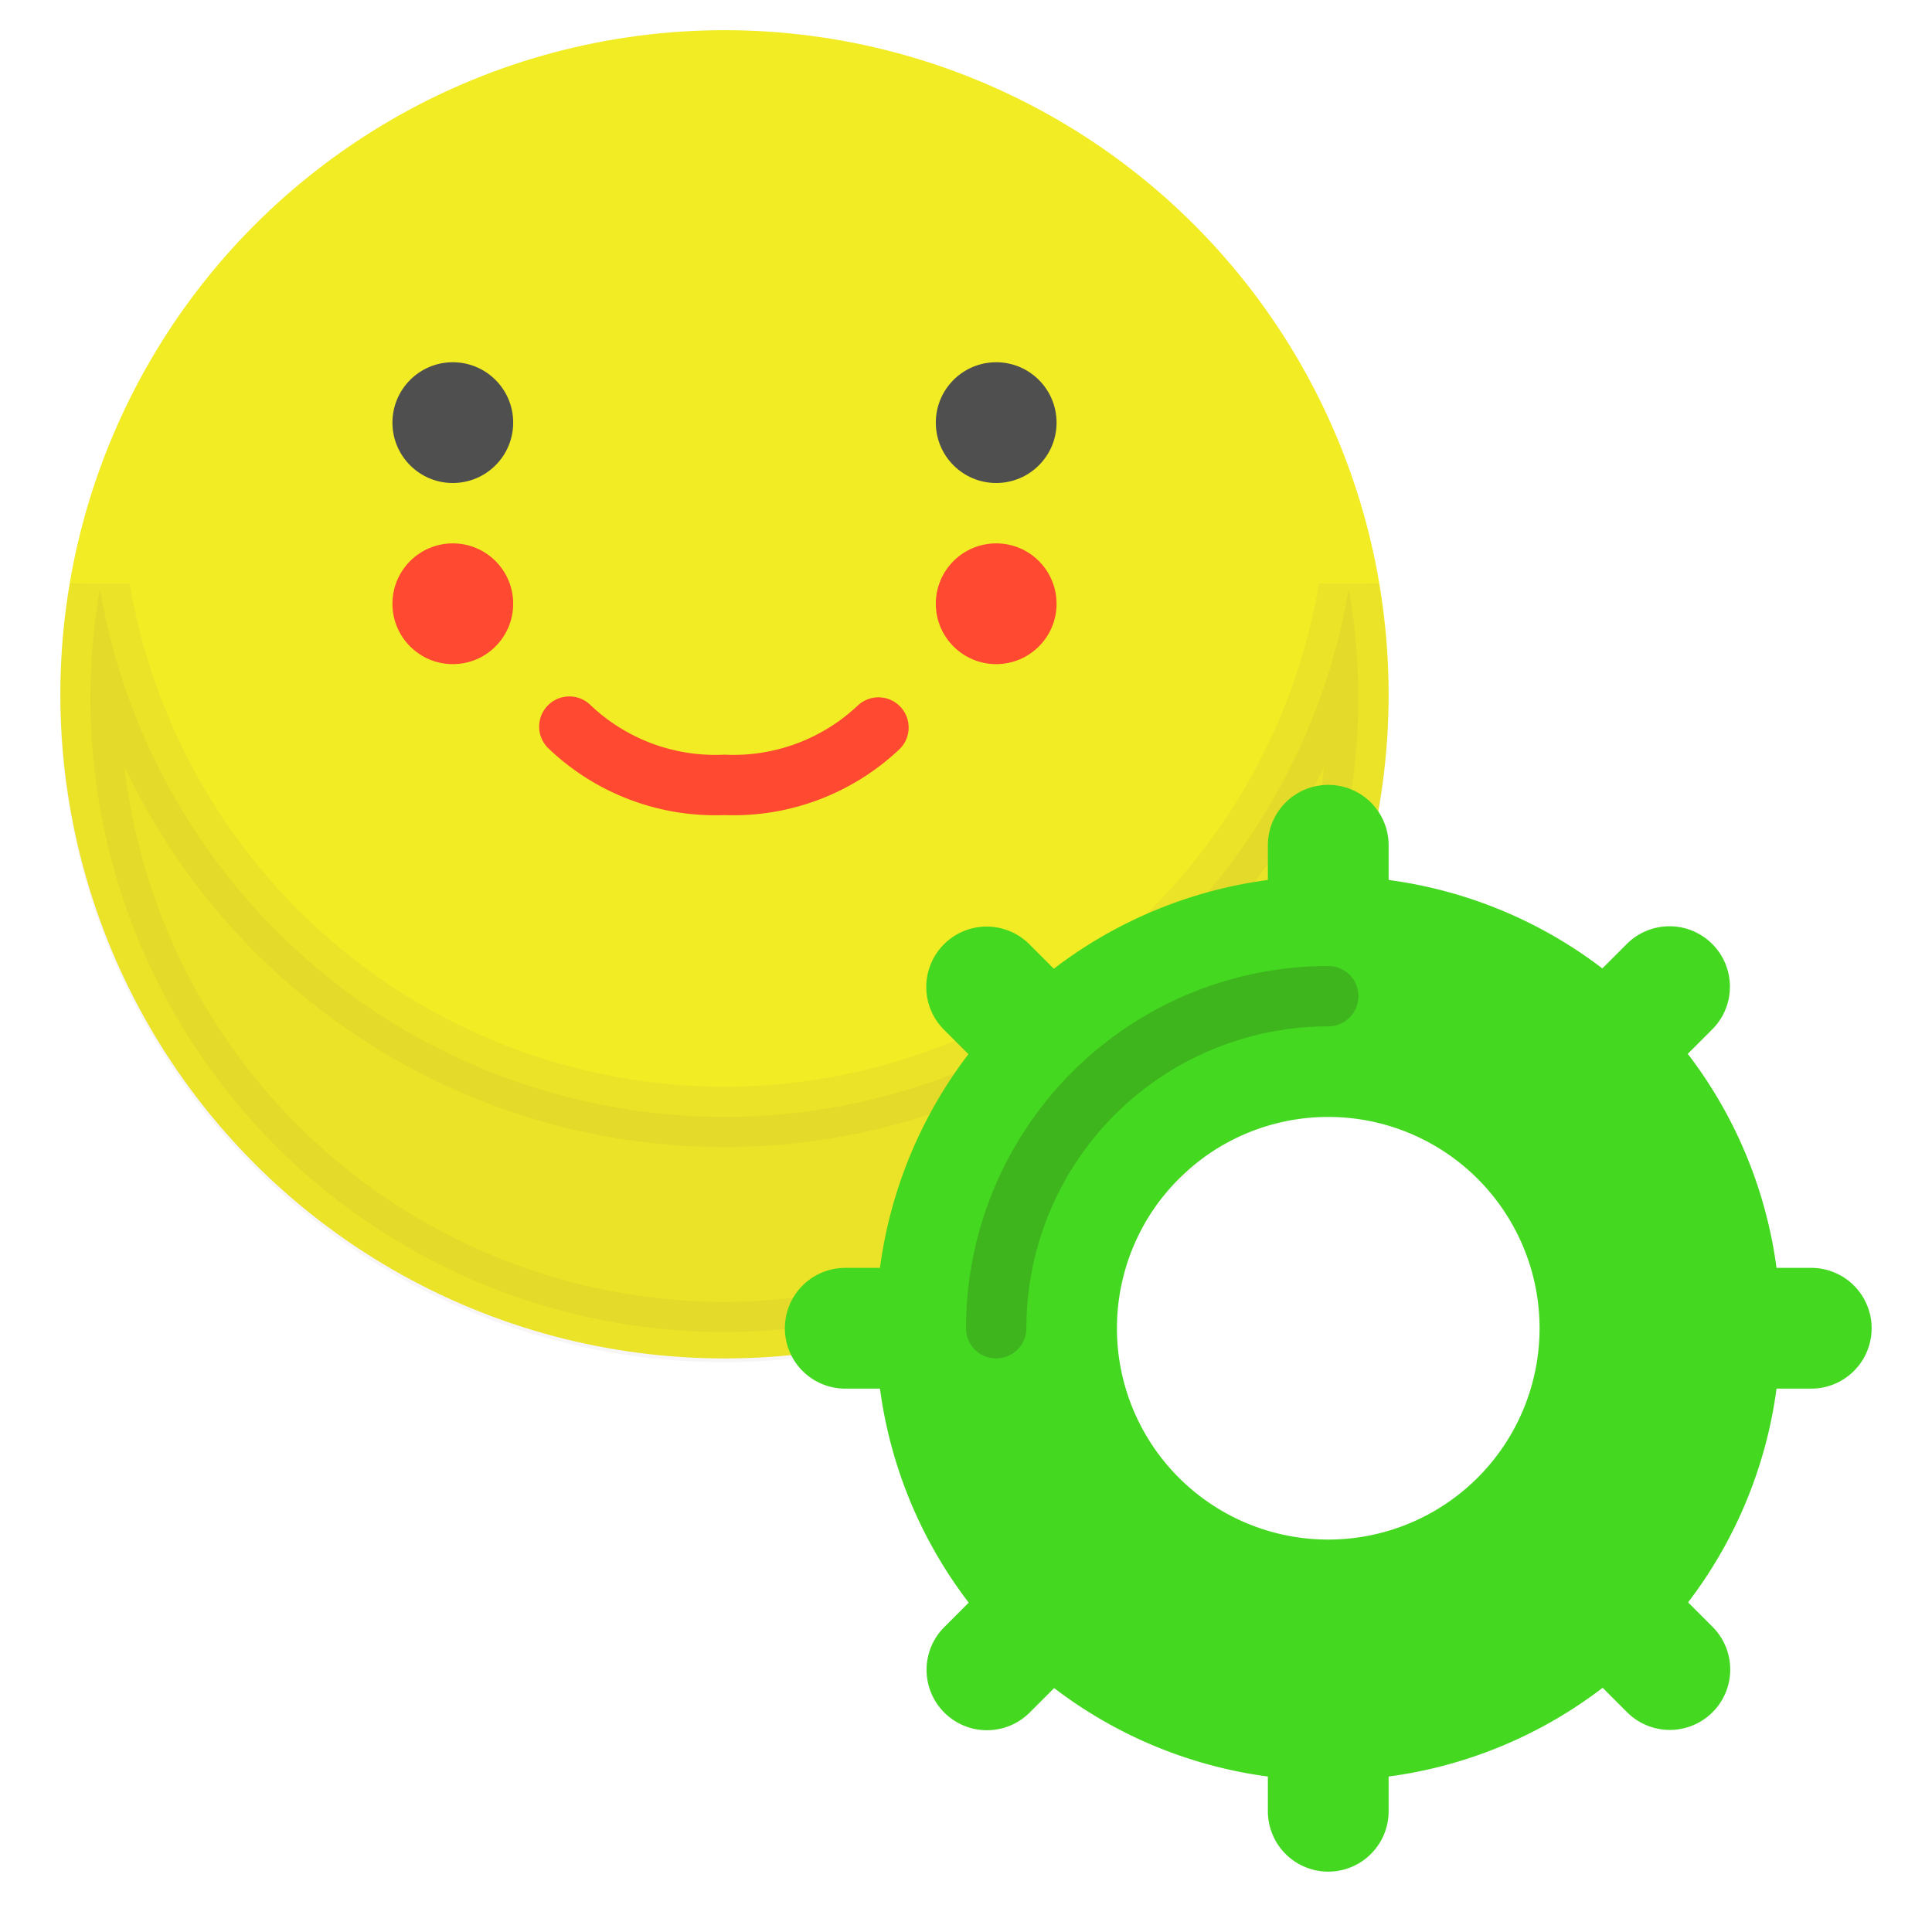
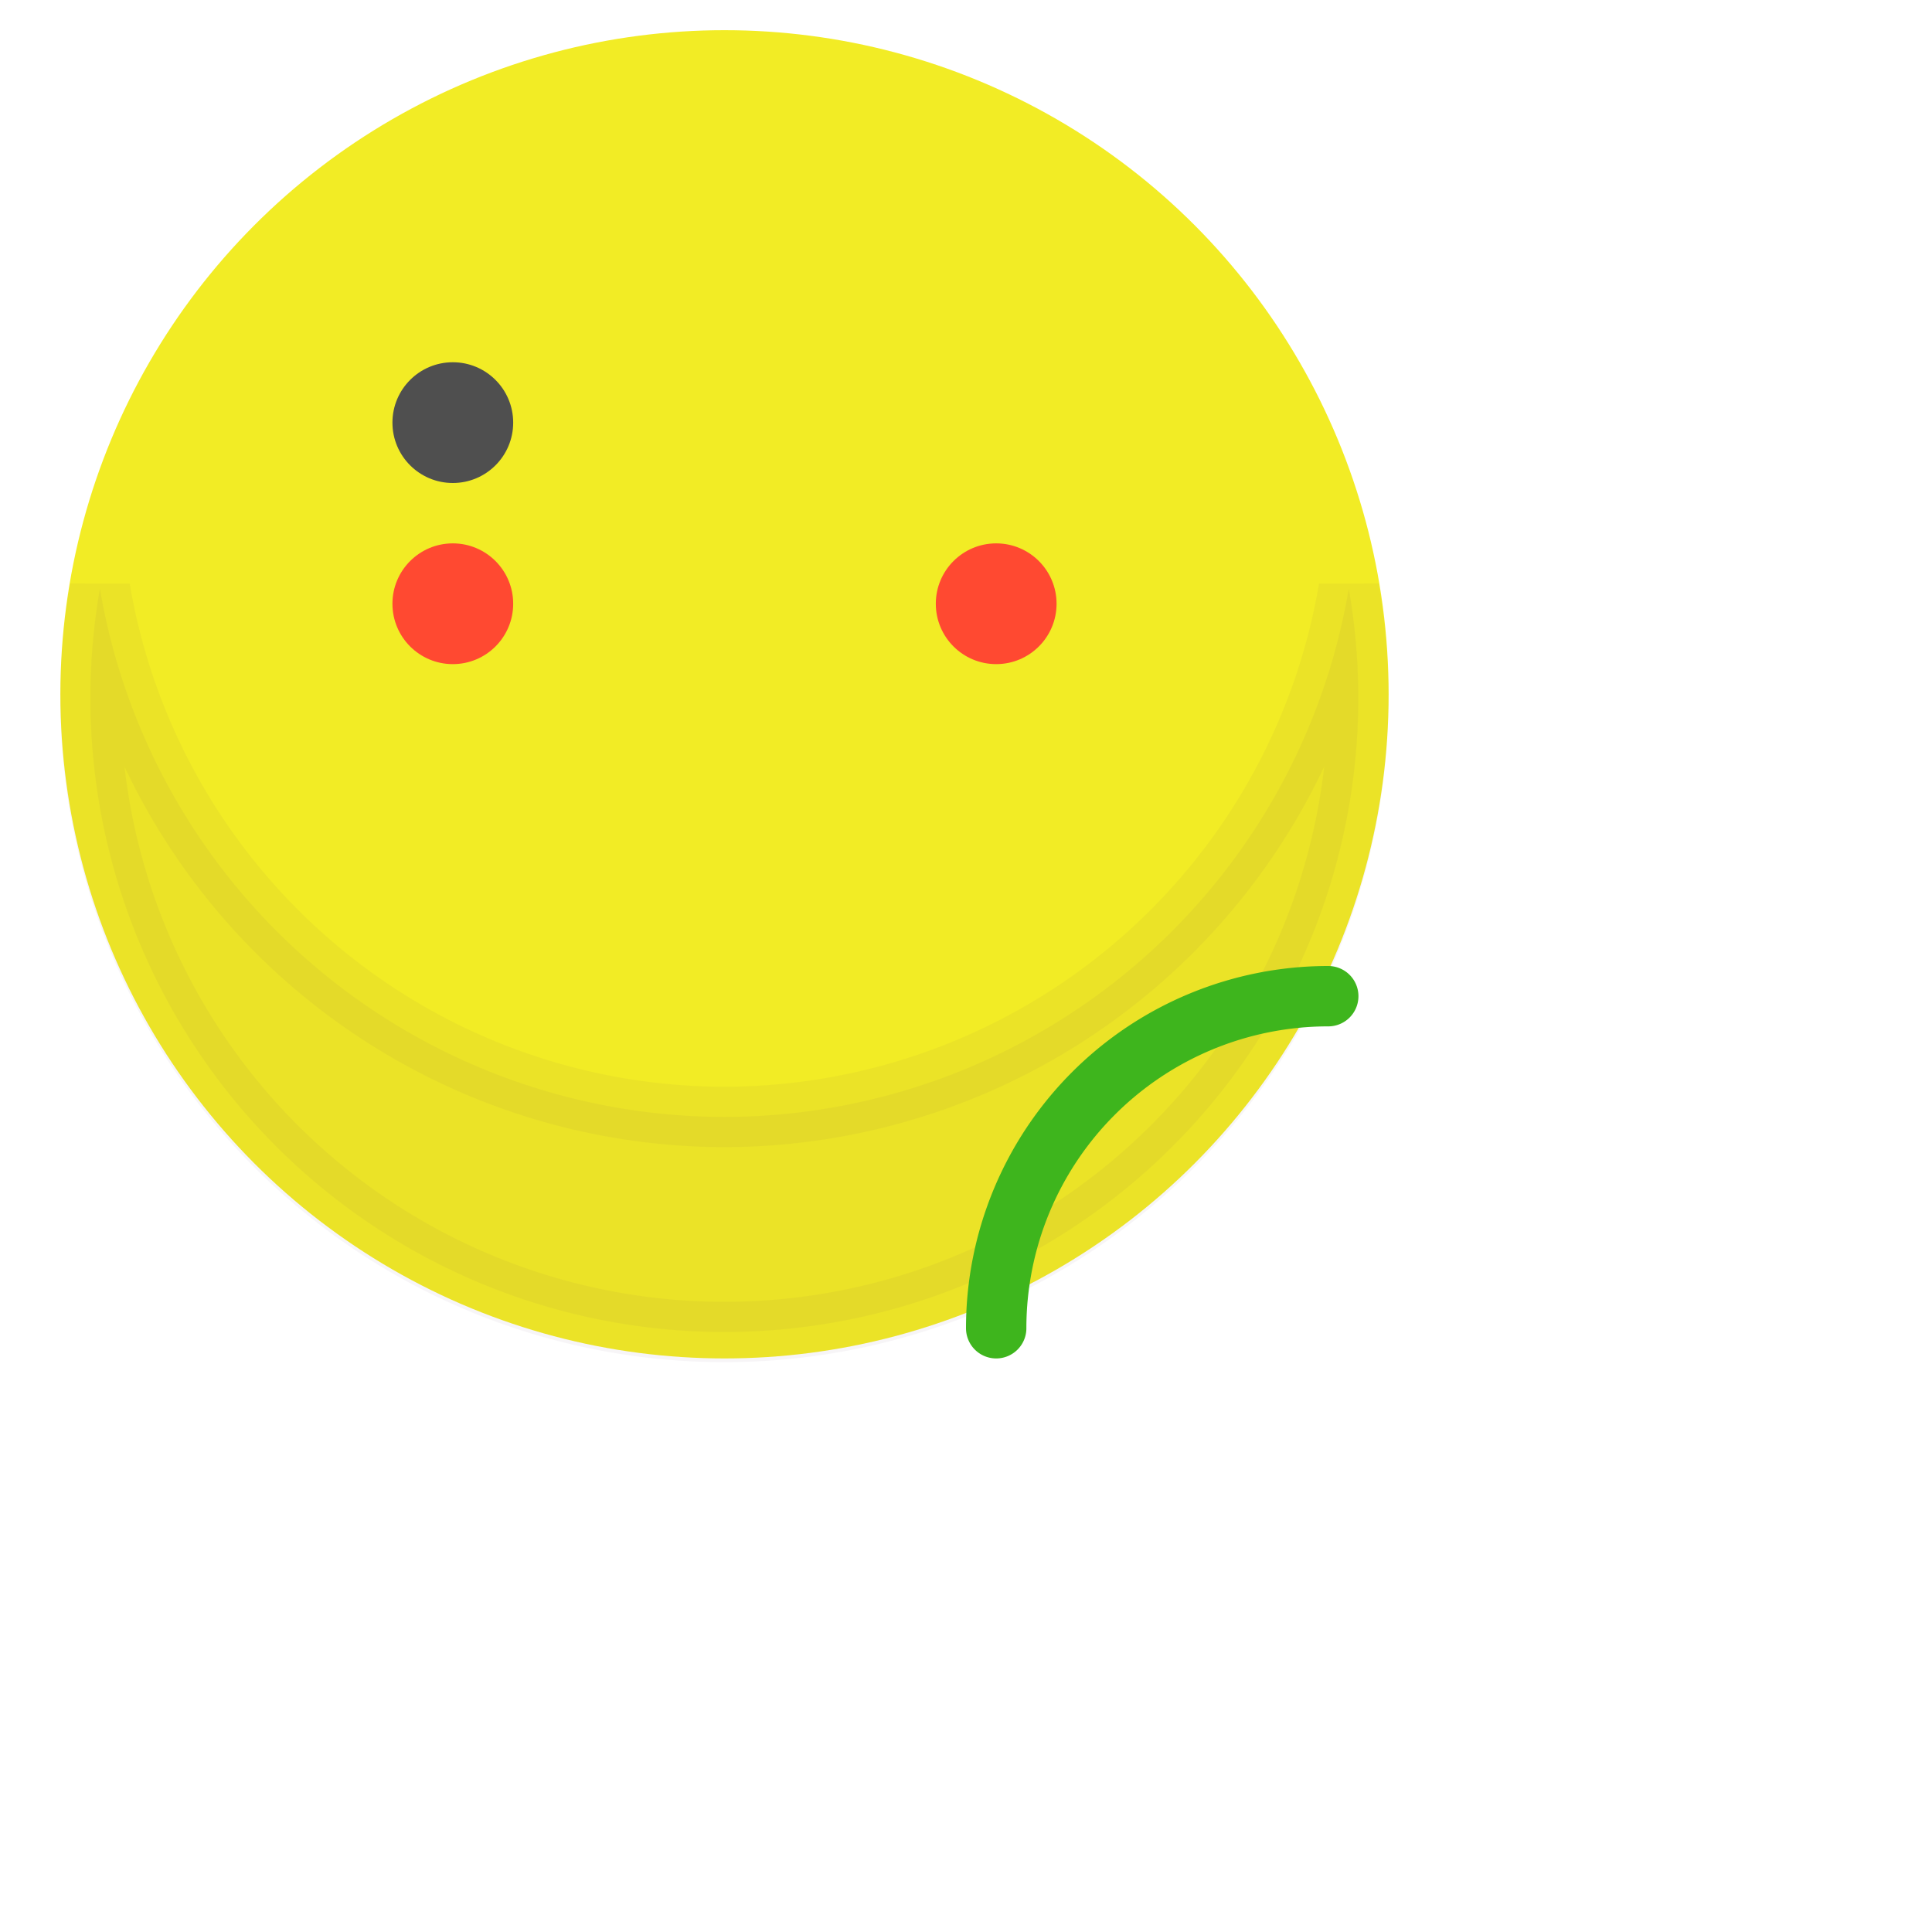
<svg xmlns="http://www.w3.org/2000/svg" viewBox="0 0 64 64">
  <defs>
    <style>.cls-1{fill:#f2ec25;stroke:#f2ec25;}.cls-1,.cls-2,.cls-3,.cls-7{stroke-linecap:round;stroke-width:2px;}.cls-1,.cls-3,.cls-7{stroke-linejoin:round;}.cls-2{fill:#5b3b63;stroke:#5b3b63;stroke-linejoin:bevel;opacity:0.05;}.cls-3,.cls-7{fill:none;}.cls-3{stroke:#ff4931;}.cls-4{fill:#4f4f4f;}.cls-5{fill:#ff4931;}.cls-6{fill:#45d821;}.cls-7{stroke:#3eb51d;}</style>
  </defs>
  <title>settings-smile</title>
  <g id="settings-smile">
    <circle class="cls-1" cx="24" cy="23" r="21" />
    <path class="cls-2" d="M24,37A21,21,0,0,1,3.31,19.5a21,21,0,1,0,41.37,0A21,21,0,0,1,24,37Z" />
-     <path class="cls-3" d="M18.86,24.07A7,7,0,0,0,24,26a7,7,0,0,0,5.1-1.9" />
    <circle class="cls-4" cx="15" cy="14" r="2" />
-     <circle class="cls-4" cx="33" cy="14" r="2" />
    <circle class="cls-5" cx="33" cy="20" r="2" />
    <circle class="cls-5" cx="15" cy="20" r="2" />
-     <path class="cls-6" d="M60,42H58.85a14.9,14.9,0,0,0-2.94-7.09l.81-.81a2,2,0,0,0-2.83-2.83l-.81.81A14.9,14.9,0,0,0,46,29.15V28a2,2,0,0,0-4,0v1.15a14.9,14.9,0,0,0-7.09,2.94l-.81-.81a2,2,0,0,0-2.83,2.83l.81.81A14.9,14.9,0,0,0,29.15,42H28a2,2,0,0,0,0,4h1.15a14.9,14.9,0,0,0,2.94,7.09l-.81.81a2,2,0,0,0,2.83,2.83l.81-.81A14.9,14.9,0,0,0,42,58.85V60a2,2,0,0,0,4,0V58.85a14.9,14.9,0,0,0,7.09-2.94l.81.81a2,2,0,1,0,2.83-2.83l-.81-.81A14.9,14.9,0,0,0,58.85,46H60a2,2,0,0,0,0-4ZM44,51a7,7,0,1,1,7-7A7,7,0,0,1,44,51Z" />
    <path class="cls-7" d="M44,33A11,11,0,0,0,33,44" />
  </g>
</svg>